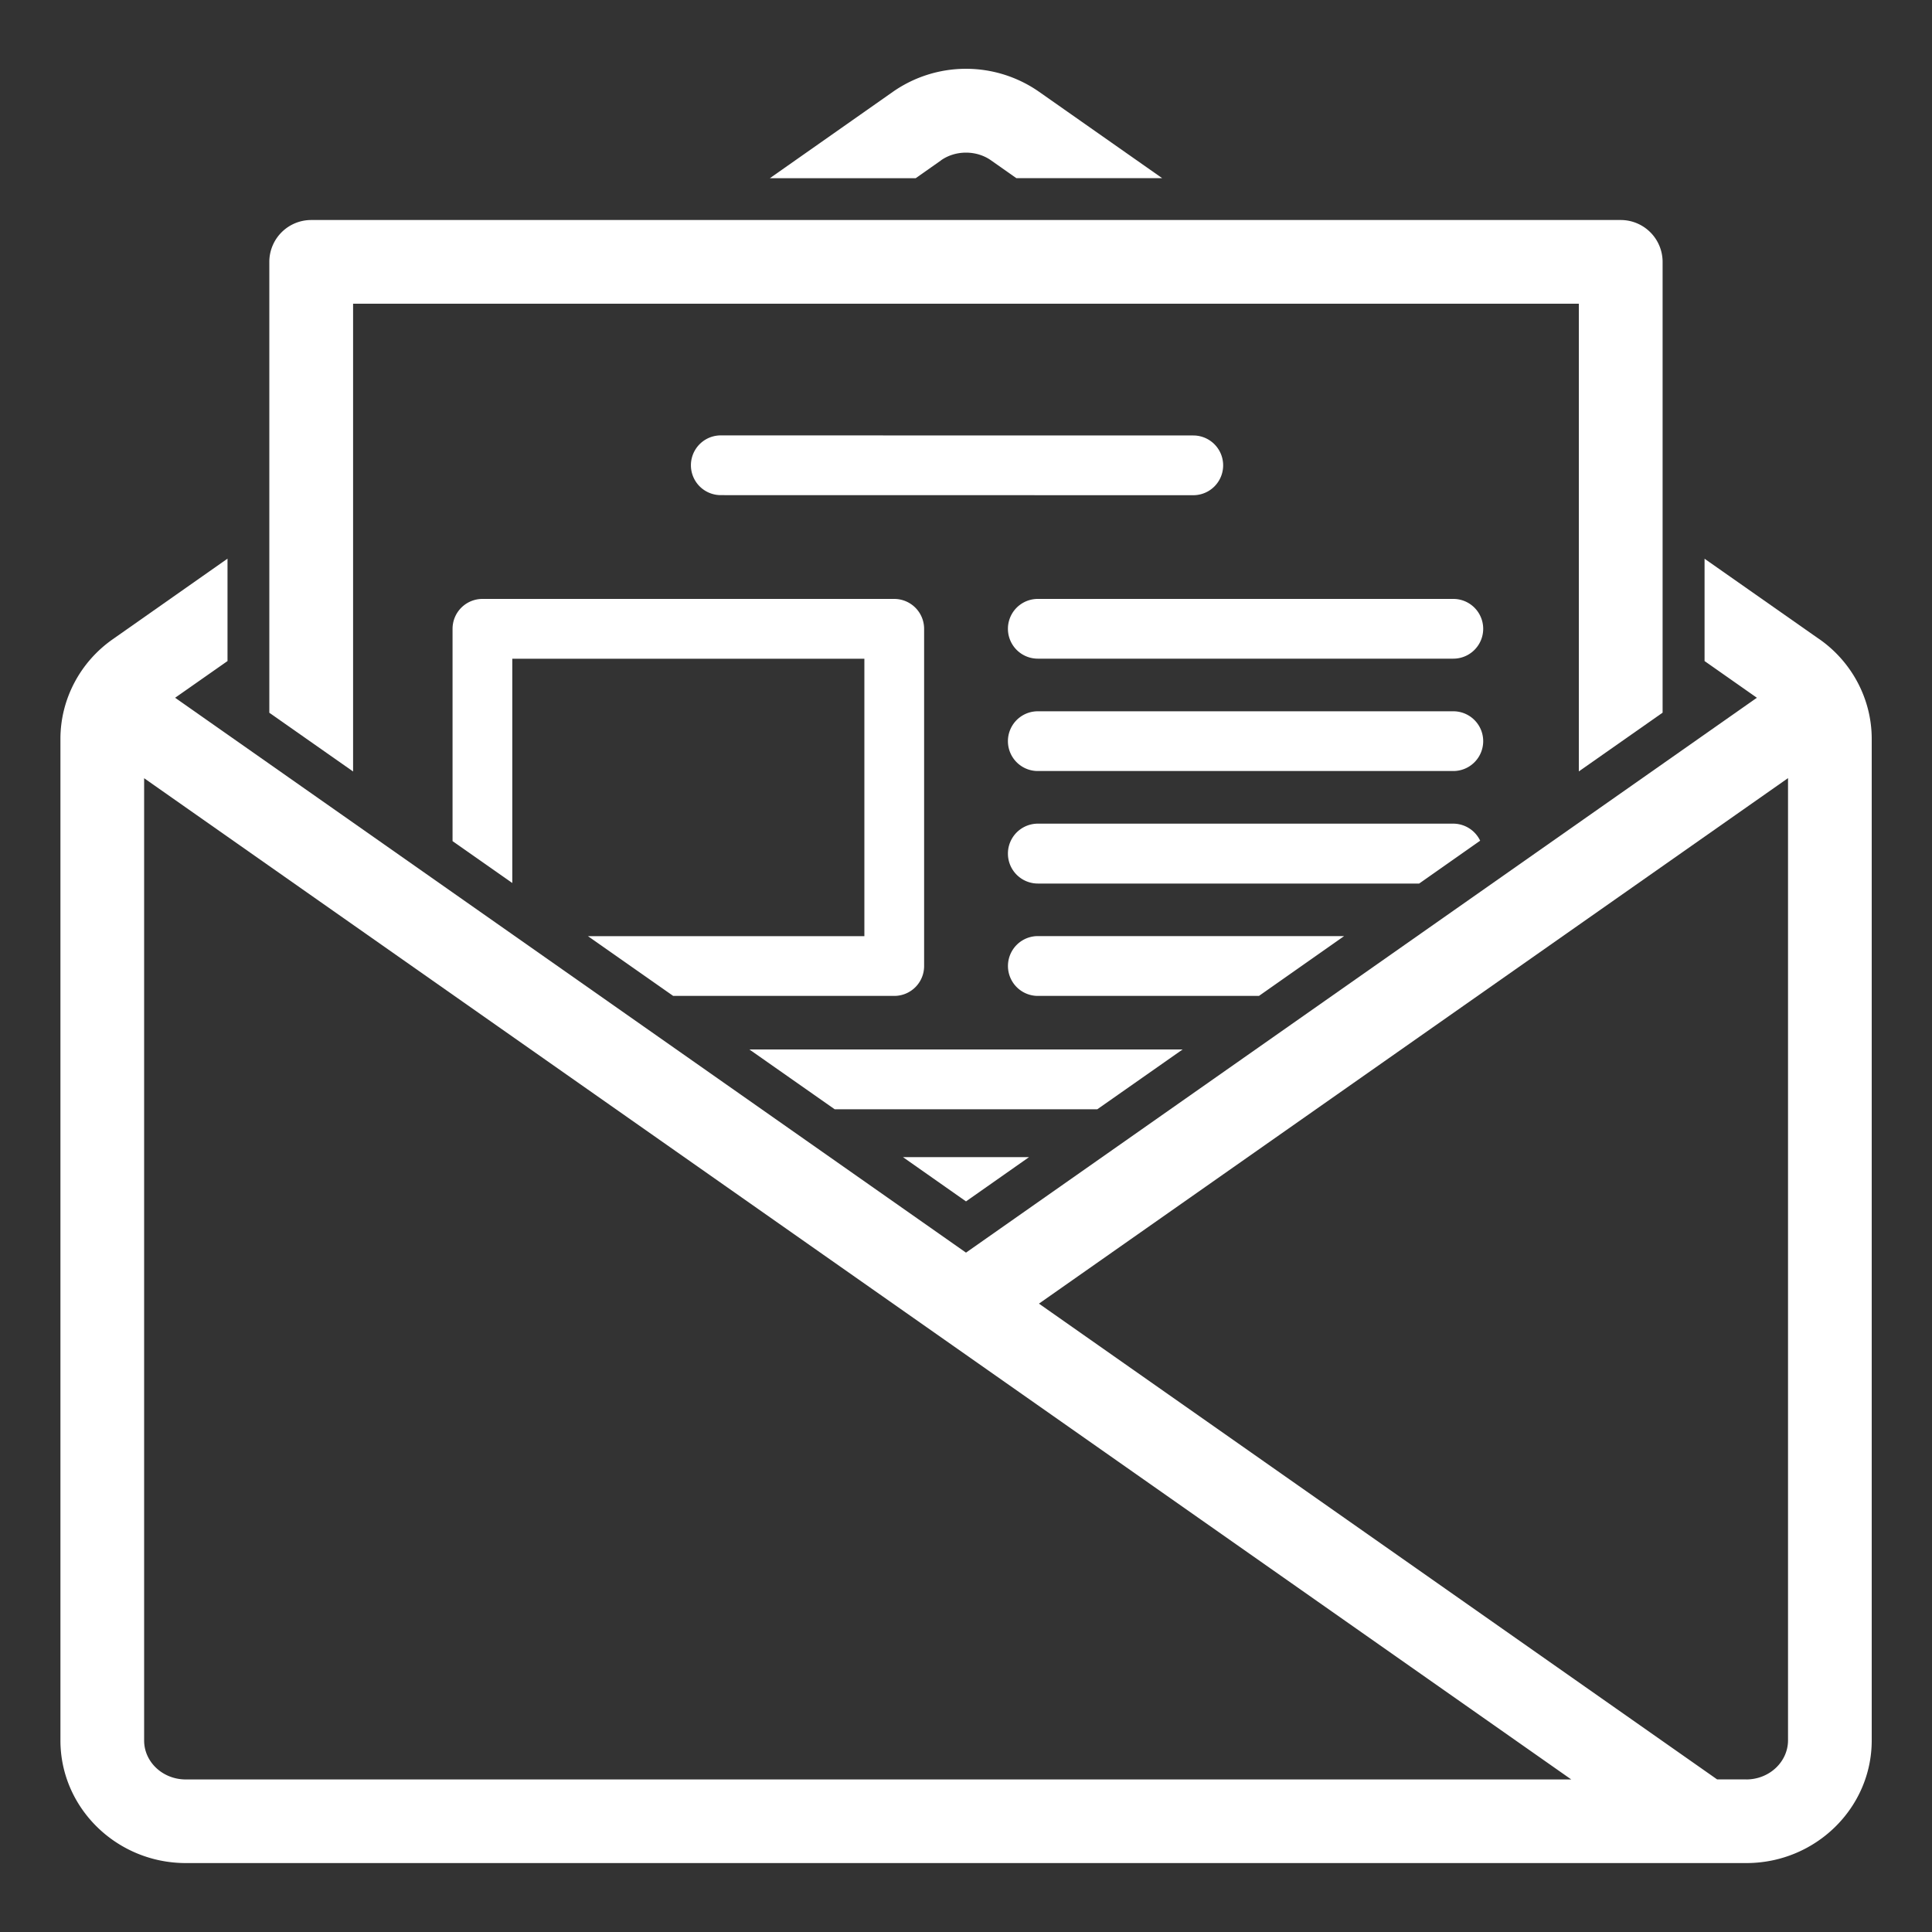
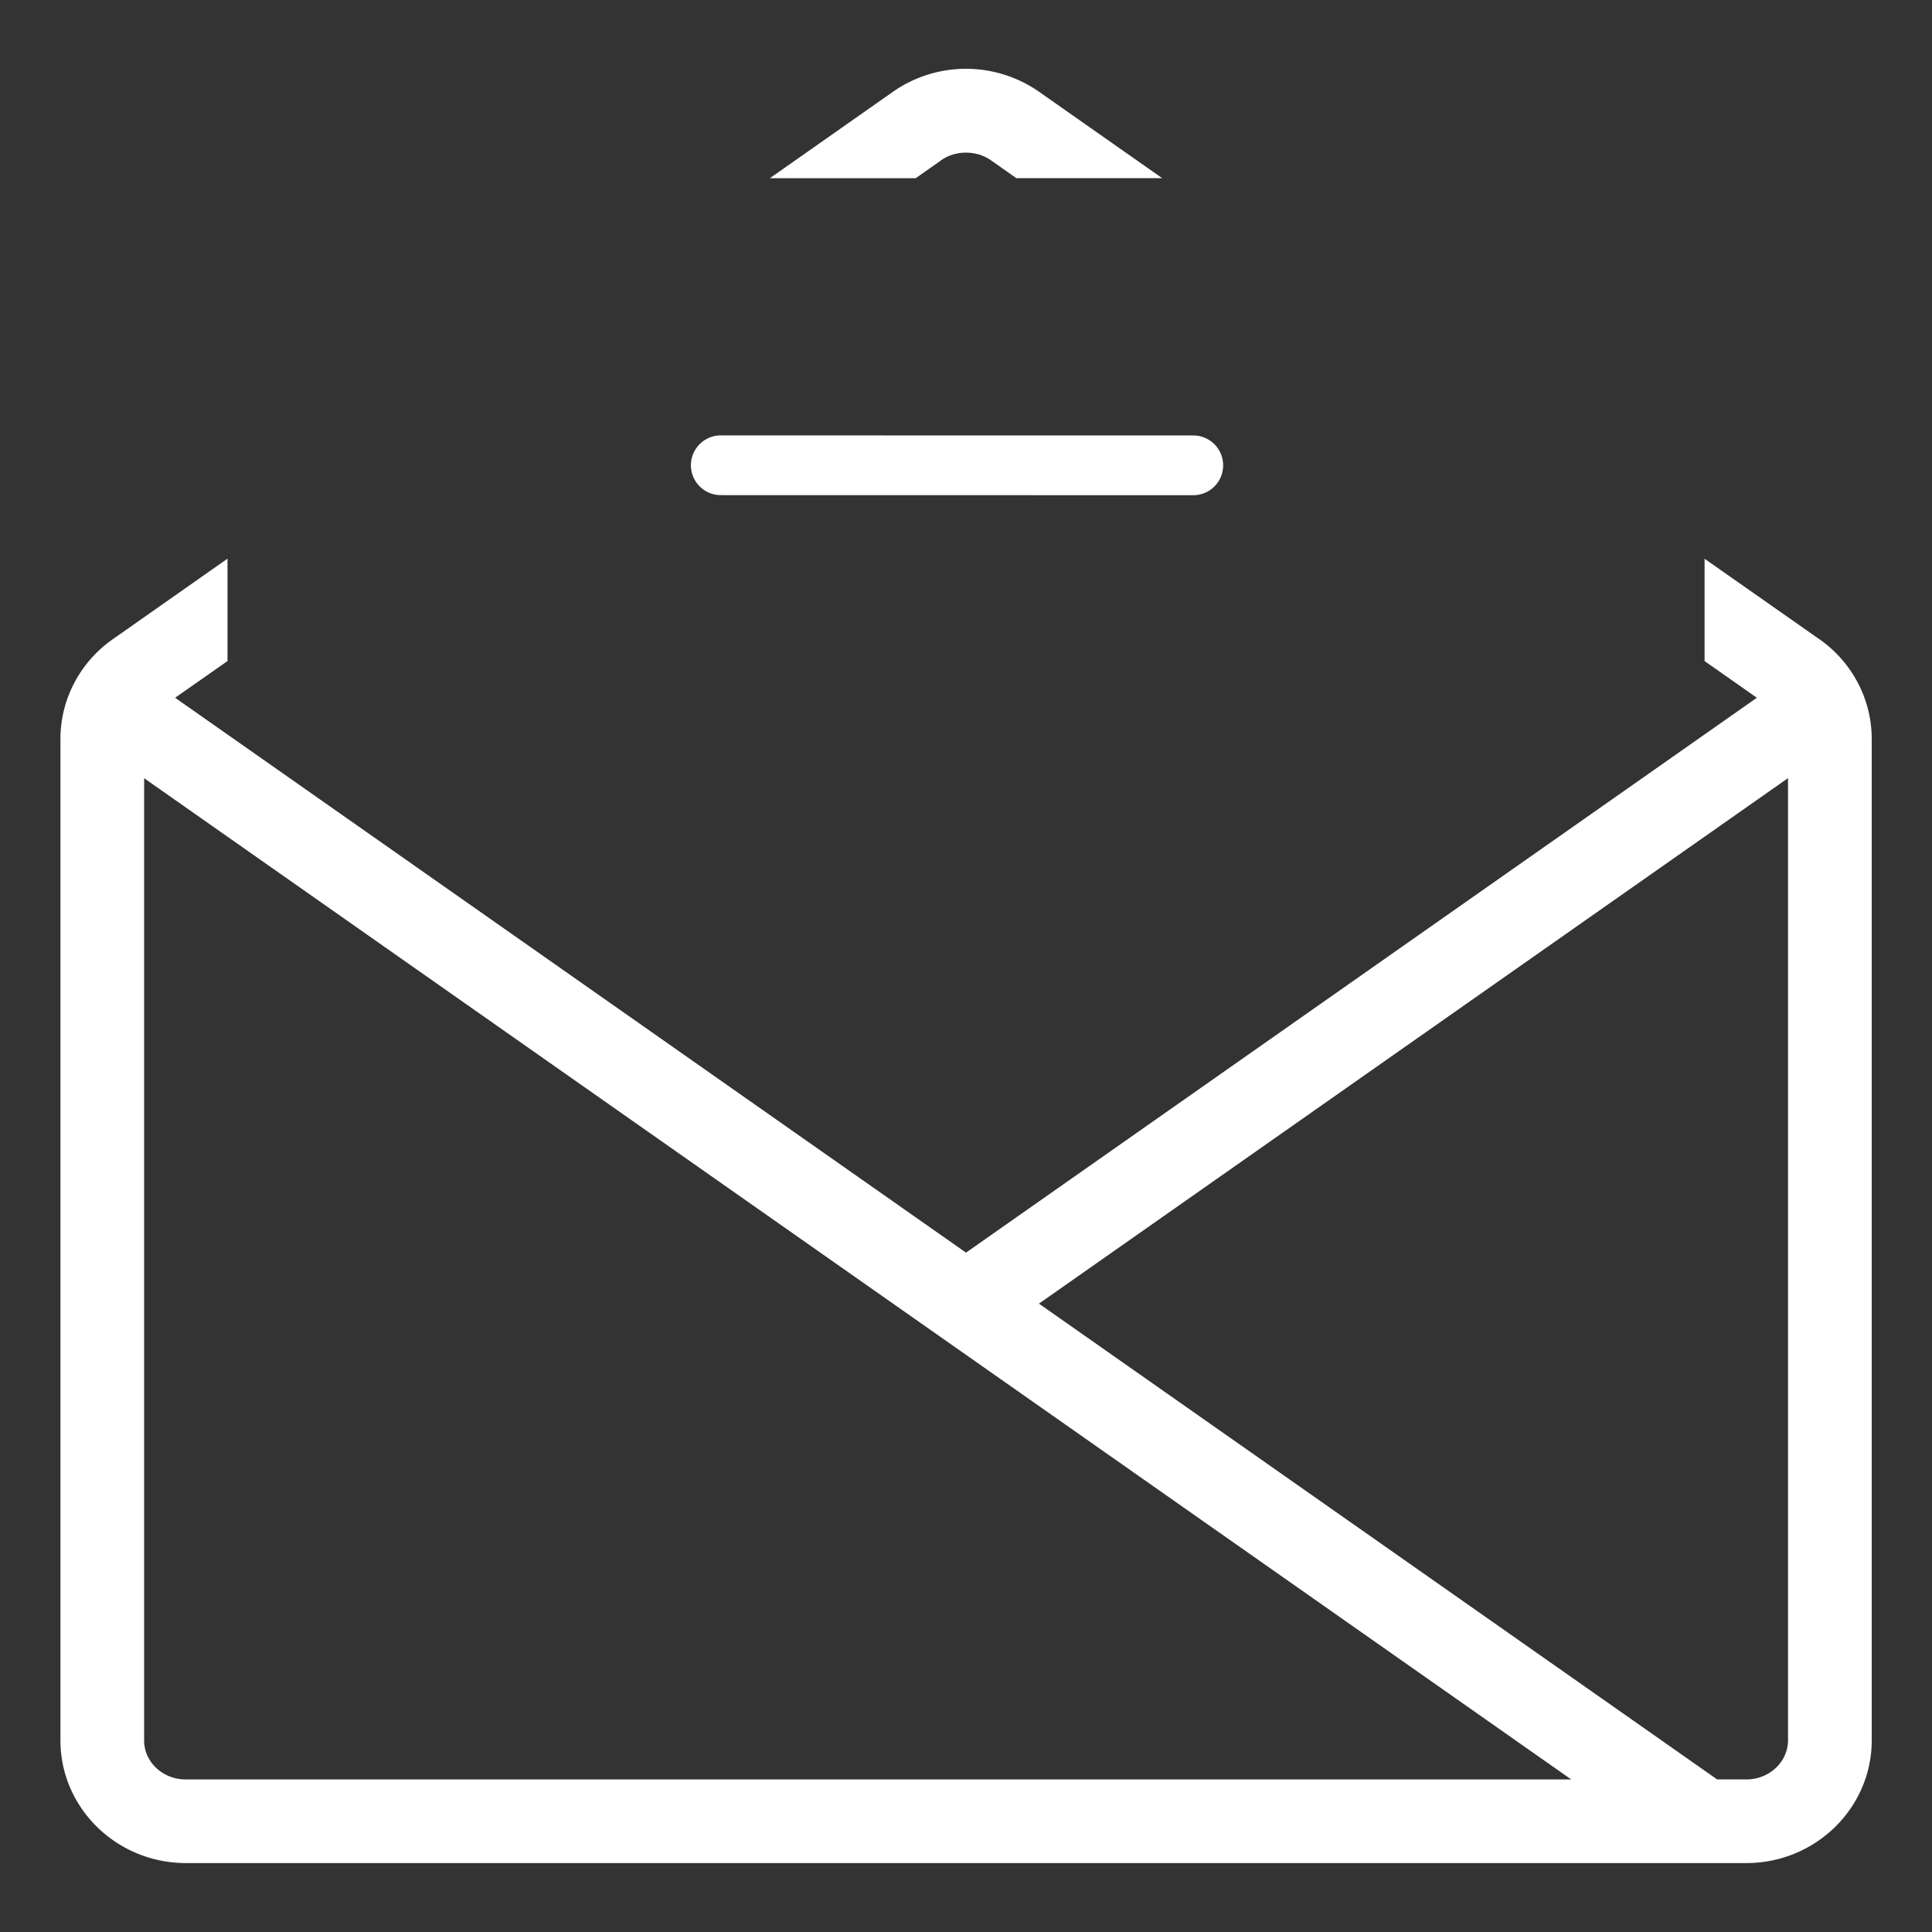
<svg xmlns="http://www.w3.org/2000/svg" width="25" height="25" fill="none">
  <rect width="100%" height="100%" fill="#333333" stroke="none" />
  <path d="M12.176 2.075c.095-.067.21-.1.324-.1.114 0 .229.033.324.1l.327.23h1.887l-1.592-1.117a1.651 1.651 0 0 0-1.892 0L9.962 2.306h1.887l.327-.23ZM23.542 8.271 22.057 7.23v1.324l.677.475-10.234 7.18-10.234-7.18.678-.475V7.229L1.46 8.271c-.425.297-.678.78-.678 1.29v12.96c0 .875.729 1.587 1.623 1.587h20.192c.895 0 1.623-.712 1.623-1.587V9.561c0-.51-.253-.993-.677-1.29ZM1.865 22.523V10.07l18.467 12.956H2.404c-.298 0-.539-.226-.539-.504Zm20.73.502h-.376l-8.775-6.156 9.693-6.8v12.453c-.002.278-.243.504-.541.504ZM15.441 6.408a.386.386 0 1 0 0-.773l-6.114-.001a.386.386 0 1 0 0 .773l6.114.001Z" fill="#fff" />
-   <path d="M4.57 3.93H20.43v6.052l1.084-.76V3.389a.542.542 0 0 0-.543-.542H4.027a.542.542 0 0 0-.542.543v5.833l1.084.76V3.93Z" fill="#fff" />
-   <path d="m7.607 12.113 1.104.774h2.86a.386.386 0 0 0 .387-.387V8.137a.387.387 0 0 0-.387-.387H6.242a.387.387 0 0 0-.386.387v2.747l.773.542V8.524h4.556v3.59H7.607ZM18.806 7.75h-5.377a.386.386 0 1 0 0 .773h5.377a.386.386 0 1 0 0-.773ZM18.806 9.204h-5.377a.386.386 0 1 0 0 .773h5.377a.386.386 0 1 0 0-.773ZM19.153 10.878a.387.387 0 0 0-.348-.22H13.43a.387.387 0 0 0 0 .775h4.934l.79-.555ZM17.392 12.113H13.43a.386.386 0 1 0 0 .774h2.861l1.102-.774ZM13.316 14.973h-1.632l.816.573.816-.573ZM15.303 13.58H9.697l1.104.774h3.398l1.104-.774Z" fill="#fff" />
</svg>